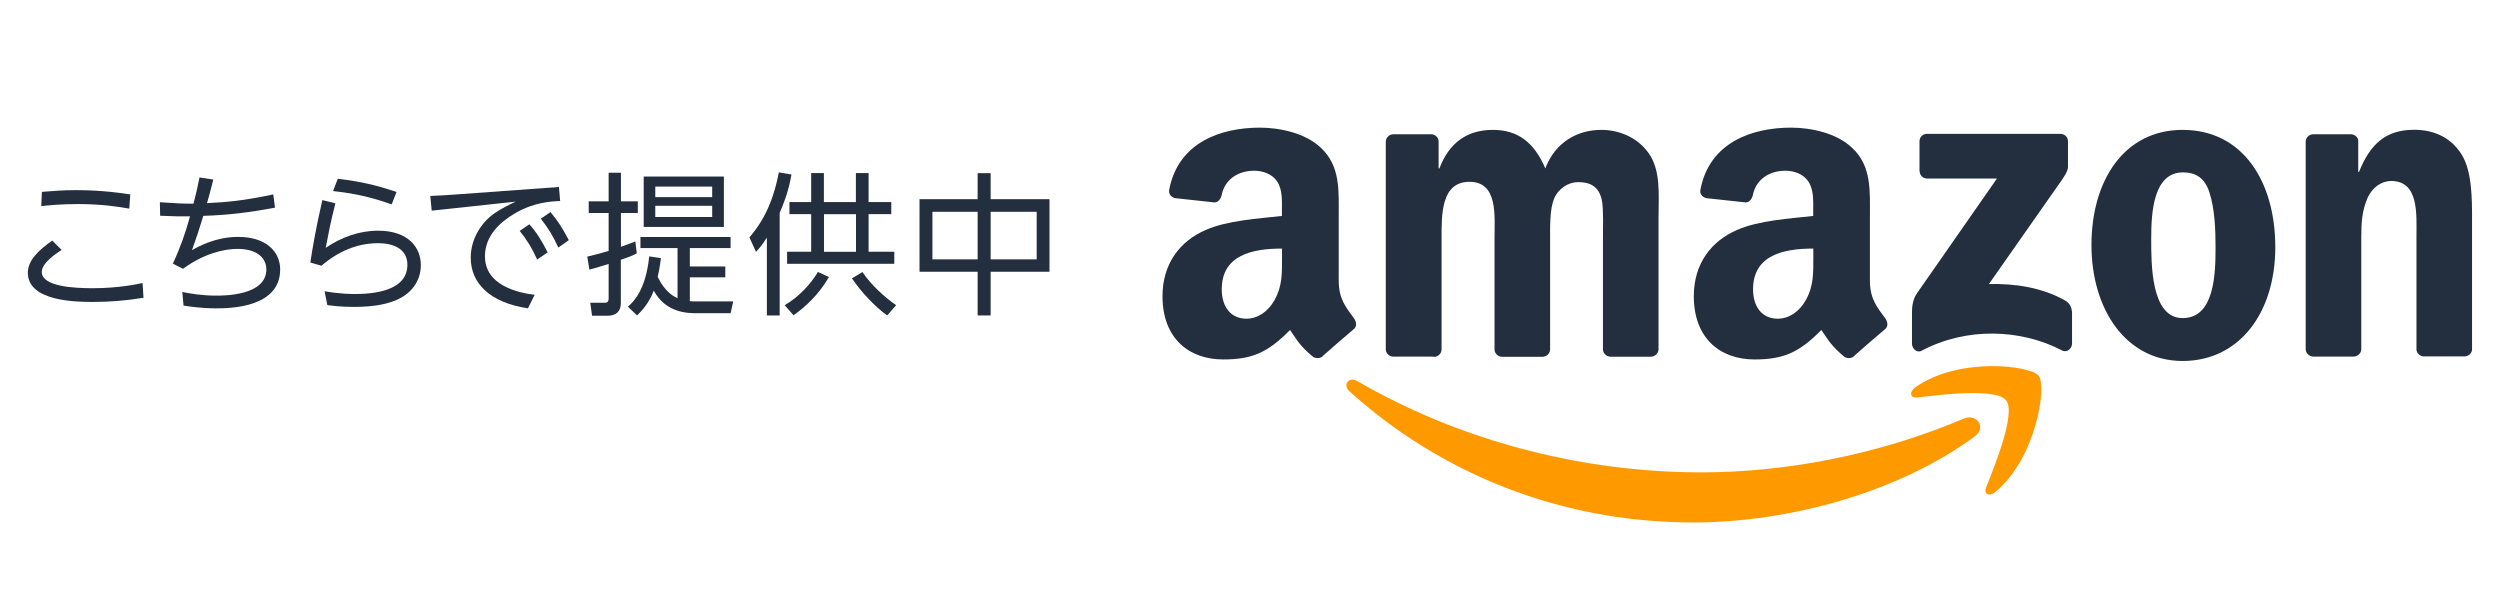
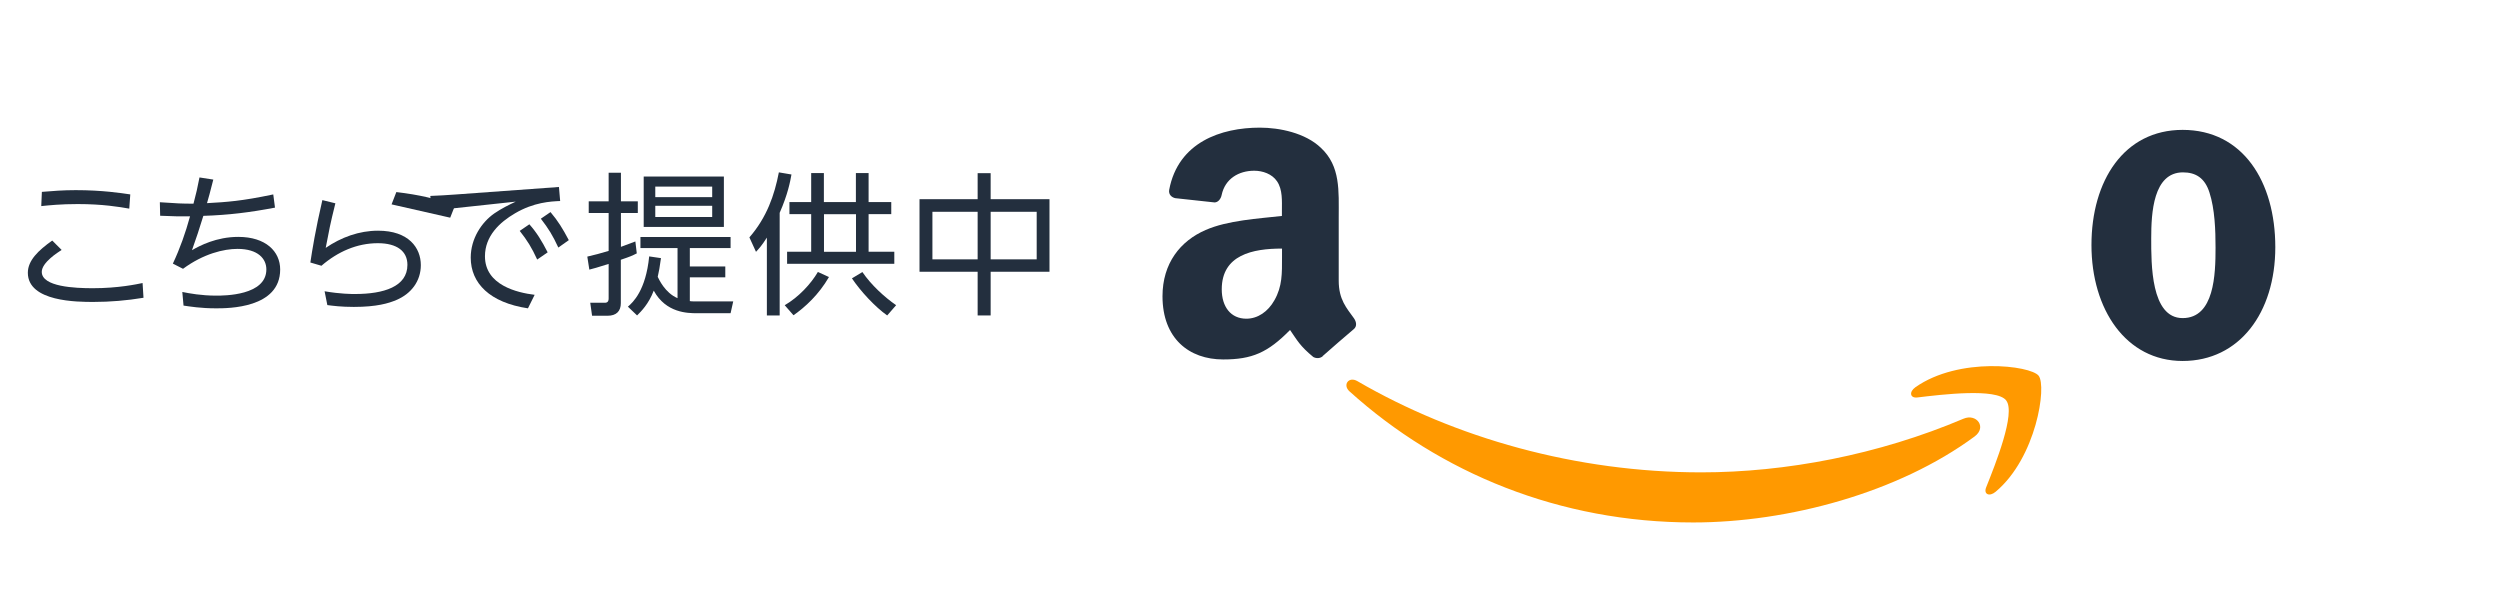
<svg xmlns="http://www.w3.org/2000/svg" id="_レイヤー_2" data-name="レイヤー 2" viewBox="0 0 246 60">
  <defs>
    <style> .cls-1 { fill: #f90; } .cls-1, .cls-2 { fill-rule: evenodd; } .cls-1, .cls-2, .cls-3, .cls-4 { stroke-width: 0px; } .cls-2, .cls-4 { fill: #232f3e; } .cls-3 { fill: none; } </style>
  </defs>
  <g id="btn">
    <g>
      <g>
        <g>
          <path class="cls-4" d="M6.07,24.59c-.36.23-1.96,1.24-1.96,2.16,0,1.48,3.29,1.61,5.02,1.61,2.51,0,4.32-.39,4.9-.51l.09,1.45c-1.63.27-3.27.41-4.92.41-1.54,0-6.46,0-6.46-2.87,0-1.21,1.03-2.2,2.4-3.17l.92.92ZM12.72,20.53c-.97-.17-2.61-.45-5.07-.45-1.67,0-2.81.12-3.59.2l.06-1.4c1.1-.09,2.08-.17,3.33-.17,2.63,0,4.47.29,5.37.42l-.1,1.4Z" />
          <path class="cls-4" d="M17.95,28.73c.68.14,1.86.36,3.33.36.77,0,4.93,0,4.93-2.58,0-1.04-.81-2.02-2.84-2.02-1.34,0-3.34.47-5.36,1.96l-1-.51c.71-1.51,1.24-3.02,1.69-4.65-.95.01-1.56,0-2.94-.06l-.03-1.33c1.64.12,2.32.14,3.11.14h.2c.29-1.09.36-1.43.59-2.58l1.36.21c-.38,1.48-.41,1.6-.62,2.32,1.95-.11,3.39-.2,6.52-.86l.17,1.3c-2.46.47-4.56.73-7.05.81-.39,1.28-.71,2.23-1.12,3.38.76-.44,2.4-1.31,4.56-1.31,2.7,0,4.12,1.43,4.12,3.21,0,3.82-5.12,3.82-6.31,3.82-1.51,0-2.58-.18-3.2-.27l-.12-1.34Z" />
-           <path class="cls-4" d="M33,20.01c-.51,2.04-.62,2.66-.95,4.38,1.52-1.04,3.29-1.69,5.15-1.69,3.02,0,4.21,1.69,4.21,3.39,0,1.57-.95,2.82-2.41,3.43-.74.32-1.93.68-4.18.68-1.25,0-2.07-.11-2.61-.18l-.27-1.36c1.56.27,2.66.27,3,.27,2.81,0,5.15-.72,5.15-2.87,0-1.33-1.01-2.13-2.91-2.13-2.05,0-3.94.83-5.55,2.22l-1.09-.32c.18-1.21.5-3.2,1.18-6.14l1.3.32ZM38.53,20.11c-2.52-.91-4.42-1.16-5.76-1.31l.47-1.21c2.29.27,3.85.65,5.78,1.3l-.48,1.22Z" />
+           <path class="cls-4" d="M33,20.01c-.51,2.04-.62,2.66-.95,4.38,1.52-1.04,3.29-1.69,5.15-1.69,3.02,0,4.21,1.69,4.21,3.39,0,1.57-.95,2.82-2.41,3.43-.74.32-1.93.68-4.18.68-1.25,0-2.07-.11-2.61-.18l-.27-1.36c1.56.27,2.66.27,3,.27,2.81,0,5.15-.72,5.15-2.87,0-1.33-1.01-2.13-2.91-2.13-2.05,0-3.94.83-5.55,2.22l-1.09-.32c.18-1.21.5-3.2,1.18-6.14l1.3.32ZM38.53,20.11l.47-1.21c2.29.27,3.85.65,5.78,1.3l-.48,1.22Z" />
          <path class="cls-4" d="M55,18.39l.12,1.39c-.93.04-2.59.12-4.44,1.21-1.51.88-2.96,2.23-2.96,4.23,0,2.84,3.17,3.58,4.89,3.79l-.66,1.33c-3.74-.56-5.63-2.46-5.63-4.99,0-1.86,1.06-3.47,2.32-4.35.73-.5,1.42-.83,2.11-1.16l-8.27.89-.14-1.45c.83-.03,1.63-.08,2.46-.14l10.19-.74ZM52.09,22.07c.73.83,1.21,1.61,1.8,2.76l-1.03.71c-.54-1.18-.97-1.87-1.72-2.82l.95-.65ZM54.17,20.87c.75.89,1.19,1.61,1.8,2.76l-1.03.73c-.56-1.21-.95-1.84-1.72-2.84l.95-.65Z" />
          <path class="cls-4" d="M62.64,24.94c-.41.21-.57.29-1.55.62v4.27c0,.79-.44,1.24-1.31,1.24h-1.52l-.18-1.28h1.33c.21.01.48.01.48-.41v-3.41c-1.27.39-1.4.44-1.9.56l-.2-1.28c.78-.18,1.22-.3,2.1-.56v-3.73h-1.96v-1.15h1.96v-2.81h1.21v2.81h1.66v1.15h-1.66v3.33c.48-.18.57-.21,1.42-.53l.14,1.18ZM61.78,30.18c.5-.42,1.77-1.6,2.1-4.95l1.16.17c-.12.91-.2,1.3-.32,1.84.12.24.71,1.57,1.95,2.1v-4.93h-3.65v-1.09h8.87v1.09h-4.01v1.81h3.49v1.07h-3.49v2.34c.12.01.21.03.41.03h3.86l-.26,1.16h-3.33c-.88,0-3.03-.02-4.23-2.22-.51,1.33-1.25,2.05-1.64,2.44l-.9-.86ZM71.23,22.33h-7.89v-4.96h7.89v4.96ZM70.08,18.36h-5.6v1.04h5.6v-1.04ZM70.08,20.25h-5.6v1.1h5.6v-1.1Z" />
          <path class="cls-4" d="M76.71,31.04h-1.25v-7.66c-.51.8-.74,1.04-1.07,1.4l-.65-1.42c1.72-1.98,2.47-4.17,2.9-6.4l1.24.21c-.12.68-.36,1.96-1.16,3.77v10.09ZM77.22,30.03c1.36-.79,2.58-2.1,3.26-3.27l1.09.5c-1,1.73-2.34,2.96-3.49,3.76l-.86-.98ZM81.07,17.03v2.85h3.15v-2.85h1.25v2.85h2.23v1.19h-2.23v3.7h2.53v1.19h-10.55v-1.19h2.37v-3.7h-2.14v-1.19h2.14v-2.85h1.24ZM84.23,21.08h-3.15v3.7h3.15v-3.7ZM84.86,26.77c.86,1.27,2.2,2.49,3.32,3.26l-.88,1.01c-1.18-.83-2.61-2.37-3.47-3.65l1.03-.62Z" />
          <path class="cls-4" d="M96.2,19.6v-2.56h1.28v2.56h5.79v7.14h-5.79v4.3h-1.28v-4.3h-5.72v-7.14h5.72ZM96.2,20.84h-4.45v4.68h4.45v-4.68ZM102.01,20.84h-4.53v4.68h4.53v-4.68Z" />
        </g>
        <g>
          <g>
            <path class="cls-1" d="M194.3,42.95c-7.49,5.53-18.34,8.46-27.69,8.46-13.1,0-24.89-4.84-33.82-12.9-.7-.63-.08-1.5.77-1.01,9.63,5.6,21.54,8.98,33.84,8.98,8.3,0,17.42-1.72,25.81-5.28,1.27-.54,2.33.83,1.09,1.75Z" />
            <path class="cls-1" d="M197.41,39.4c-.96-1.23-6.33-.58-8.74-.29-.73.09-.84-.55-.19-1.01,4.29-3.01,11.31-2.14,12.12-1.13.82,1.02-.22,8.06-4.23,11.42-.62.52-1.21.24-.93-.44.9-2.26,2.93-7.31,1.97-8.54Z" />
          </g>
          <g>
-             <path class="cls-2" d="M188.88,16.83v-2.92c0-.45.34-.74.74-.74h13.11c.42,0,.76.3.76.74v2.51c0,.42-.36.97-.99,1.84l-6.79,9.69c2.52-.06,5.19.32,7.48,1.61.52.29.65.72.7,1.14v3.12c0,.43-.47.93-.97.67-4.03-2.11-9.39-2.34-13.85.03-.46.24-.93-.25-.93-.68v-2.97c0-.48,0-1.29.49-2.01l7.87-11.29h-6.85c-.42,0-.75-.3-.76-.74Z" />
-             <path class="cls-2" d="M141.06,35.09h-3.99c-.38-.02-.68-.31-.71-.67V13.95c0-.41.35-.74.77-.74h3.71c.39.02.7.31.72.69v2.67h.08c.97-2.58,2.79-3.79,5.25-3.79s4.06,1.21,5.17,3.79c.97-2.58,3.16-3.79,5.51-3.79,1.68,0,3.5.69,4.62,2.24,1.27,1.72,1.01,4.22,1.01,6.42v12.92c0,.41-.35.74-.77.74h-3.98c-.4-.03-.72-.34-.72-.73v-10.85c0-.86.07-3.01-.11-3.83-.3-1.38-1.19-1.77-2.34-1.77-.97,0-1.97.65-2.38,1.68-.41,1.03-.37,2.76-.37,3.92v10.85c0,.41-.34.74-.77.74h-3.98c-.4-.03-.72-.34-.72-.73v-10.85c0-2.28.37-5.64-2.46-5.64s-2.75,3.27-2.75,5.64v10.85c0,.41-.35.74-.77.74Z" />
            <path class="cls-2" d="M214.77,12.78c5.92,0,9.12,5.08,9.12,11.54s-3.54,11.2-9.12,11.2-8.97-5.08-8.97-11.41,3.2-11.33,8.97-11.33ZM214.81,16.96c-2.94,0-3.13,4-3.13,6.5s-.04,7.84,3.09,7.84,3.24-4.31,3.24-6.93c0-1.72-.07-3.79-.6-5.43-.45-1.42-1.34-1.98-2.61-1.98Z" />
-             <path class="cls-2" d="M231.57,35.09h-3.97c-.4-.03-.72-.34-.72-.73V13.88c.03-.37.36-.67.76-.67h3.7c.35.02.64.25.71.57v3.13h.08c1.12-2.8,2.68-4.14,5.43-4.14,1.79,0,3.54.65,4.65,2.41,1.04,1.64,1.04,4.39,1.04,6.37v12.88c-.04.36-.37.64-.76.64h-4c-.37-.02-.67-.3-.71-.64v-11.11c0-2.24.26-5.51-2.49-5.51-.97,0-1.86.65-2.31,1.64-.56,1.25-.63,2.5-.63,3.88v11.02c0,.41-.35.74-.78.74Z" />
-             <path class="cls-2" d="M178.43,25.32c0,1.55.04,2.85-.75,4.23-.63,1.12-1.64,1.81-2.76,1.81-1.53,0-2.42-1.17-2.42-2.89,0-3.4,3.05-4.01,5.93-4.01v.86ZM182.45,35.04c-.26.24-.64.25-.94.09-1.32-1.1-1.56-1.61-2.29-2.66-2.19,2.23-3.74,2.9-6.58,2.9-3.36,0-5.97-2.07-5.97-6.22,0-3.24,1.75-5.44,4.25-6.52,2.16-.95,5.19-1.12,7.5-1.38v-.52c0-.95.07-2.07-.49-2.89-.49-.73-1.42-1.04-2.24-1.04-1.52,0-2.87.78-3.21,2.39-.07.36-.33.72-.69.73l-3.87-.42c-.33-.07-.69-.34-.6-.83.89-4.69,5.12-6.11,8.92-6.11,1.94,0,4.48.52,6.01,1.99,1.94,1.81,1.75,4.23,1.75,6.86v6.21c0,1.87.78,2.69,1.51,3.7.25.36.31.79-.01,1.06-.81.68-2.26,1.94-3.06,2.65h0Z" />
            <path class="cls-2" d="M126.15,25.32c0,1.55.04,2.85-.75,4.23-.63,1.12-1.64,1.81-2.76,1.81-1.53,0-2.42-1.17-2.42-2.89,0-3.4,3.05-4.01,5.93-4.01v.86ZM130.17,35.04c-.26.24-.64.25-.94.09-1.33-1.1-1.56-1.61-2.29-2.66-2.19,2.23-3.74,2.9-6.58,2.9-3.36,0-5.97-2.07-5.97-6.22,0-3.24,1.75-5.44,4.25-6.52,2.16-.95,5.19-1.12,7.5-1.38v-.52c0-.95.08-2.07-.48-2.89-.49-.73-1.42-1.04-2.24-1.04-1.52,0-2.87.78-3.21,2.39-.07.36-.33.72-.69.73l-3.87-.42c-.33-.07-.69-.34-.6-.83.89-4.69,5.12-6.11,8.92-6.11,1.94,0,4.48.52,6.01,1.99,1.94,1.81,1.75,4.23,1.75,6.86v6.21c0,1.87.78,2.69,1.5,3.7.25.36.31.79-.01,1.06-.81.68-2.26,1.94-3.06,2.65h0Z" />
          </g>
        </g>
      </g>
      <rect class="cls-3" width="246" height="60" />
    </g>
  </g>
</svg>